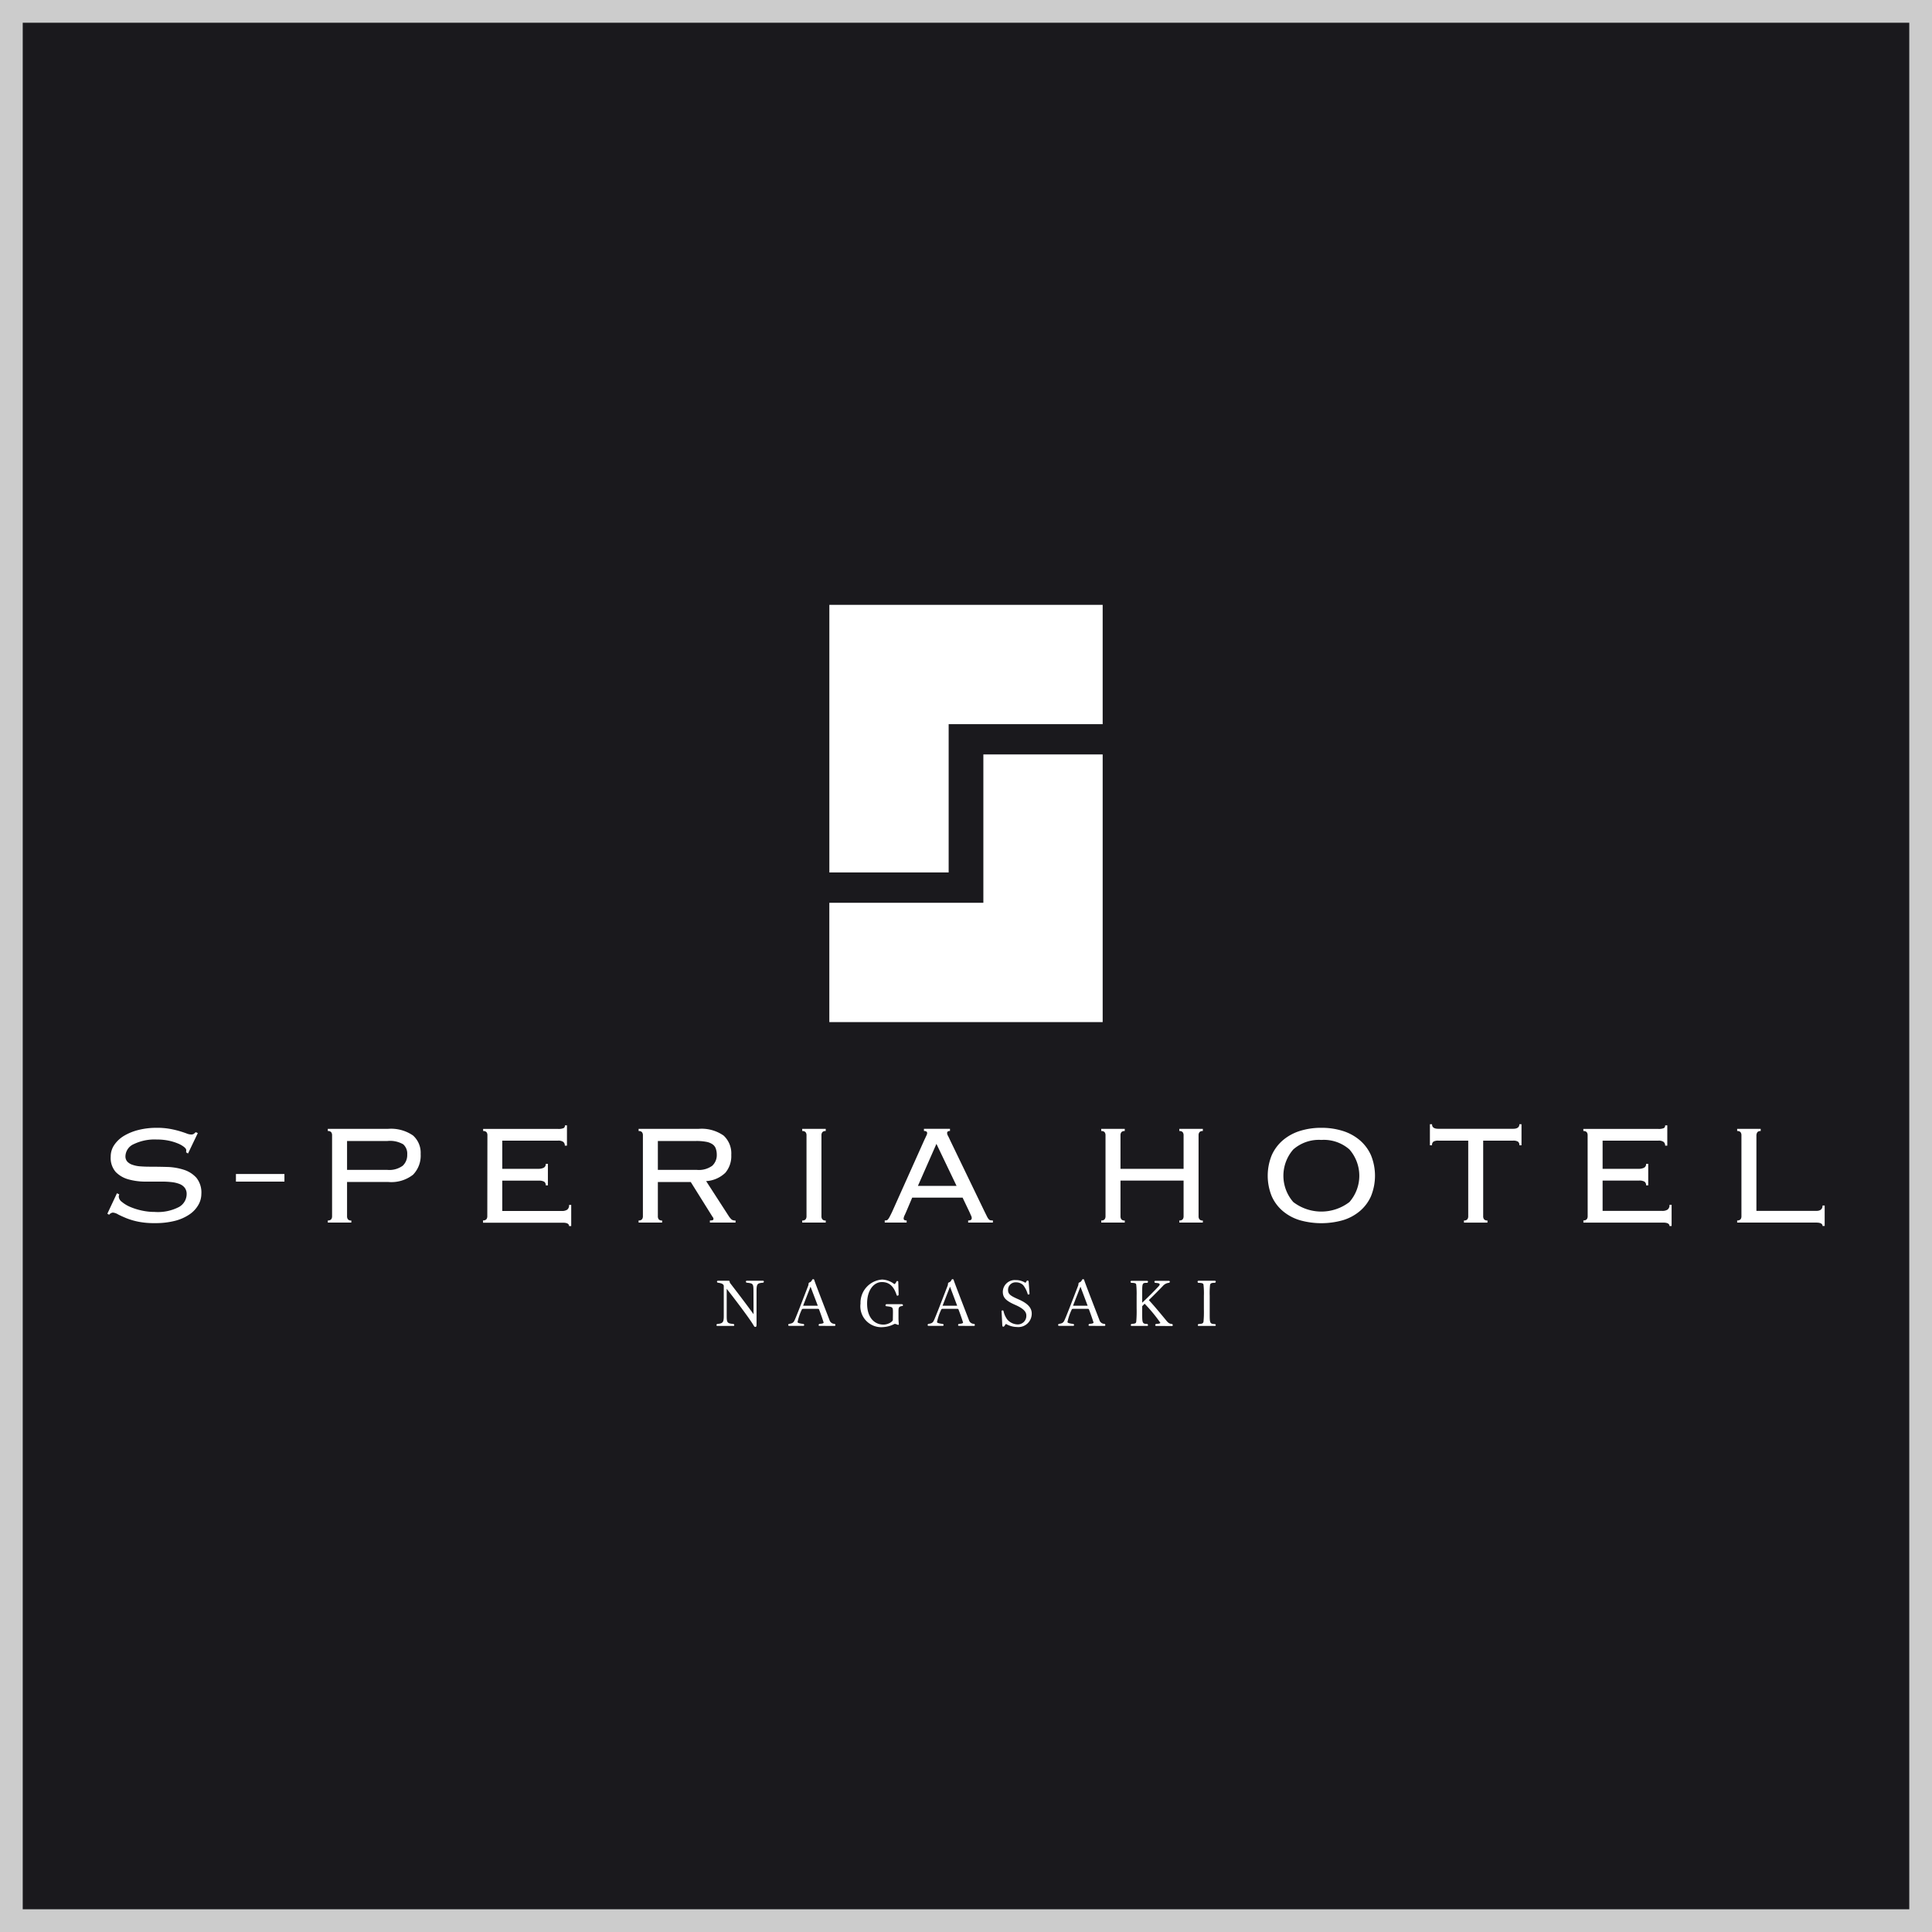
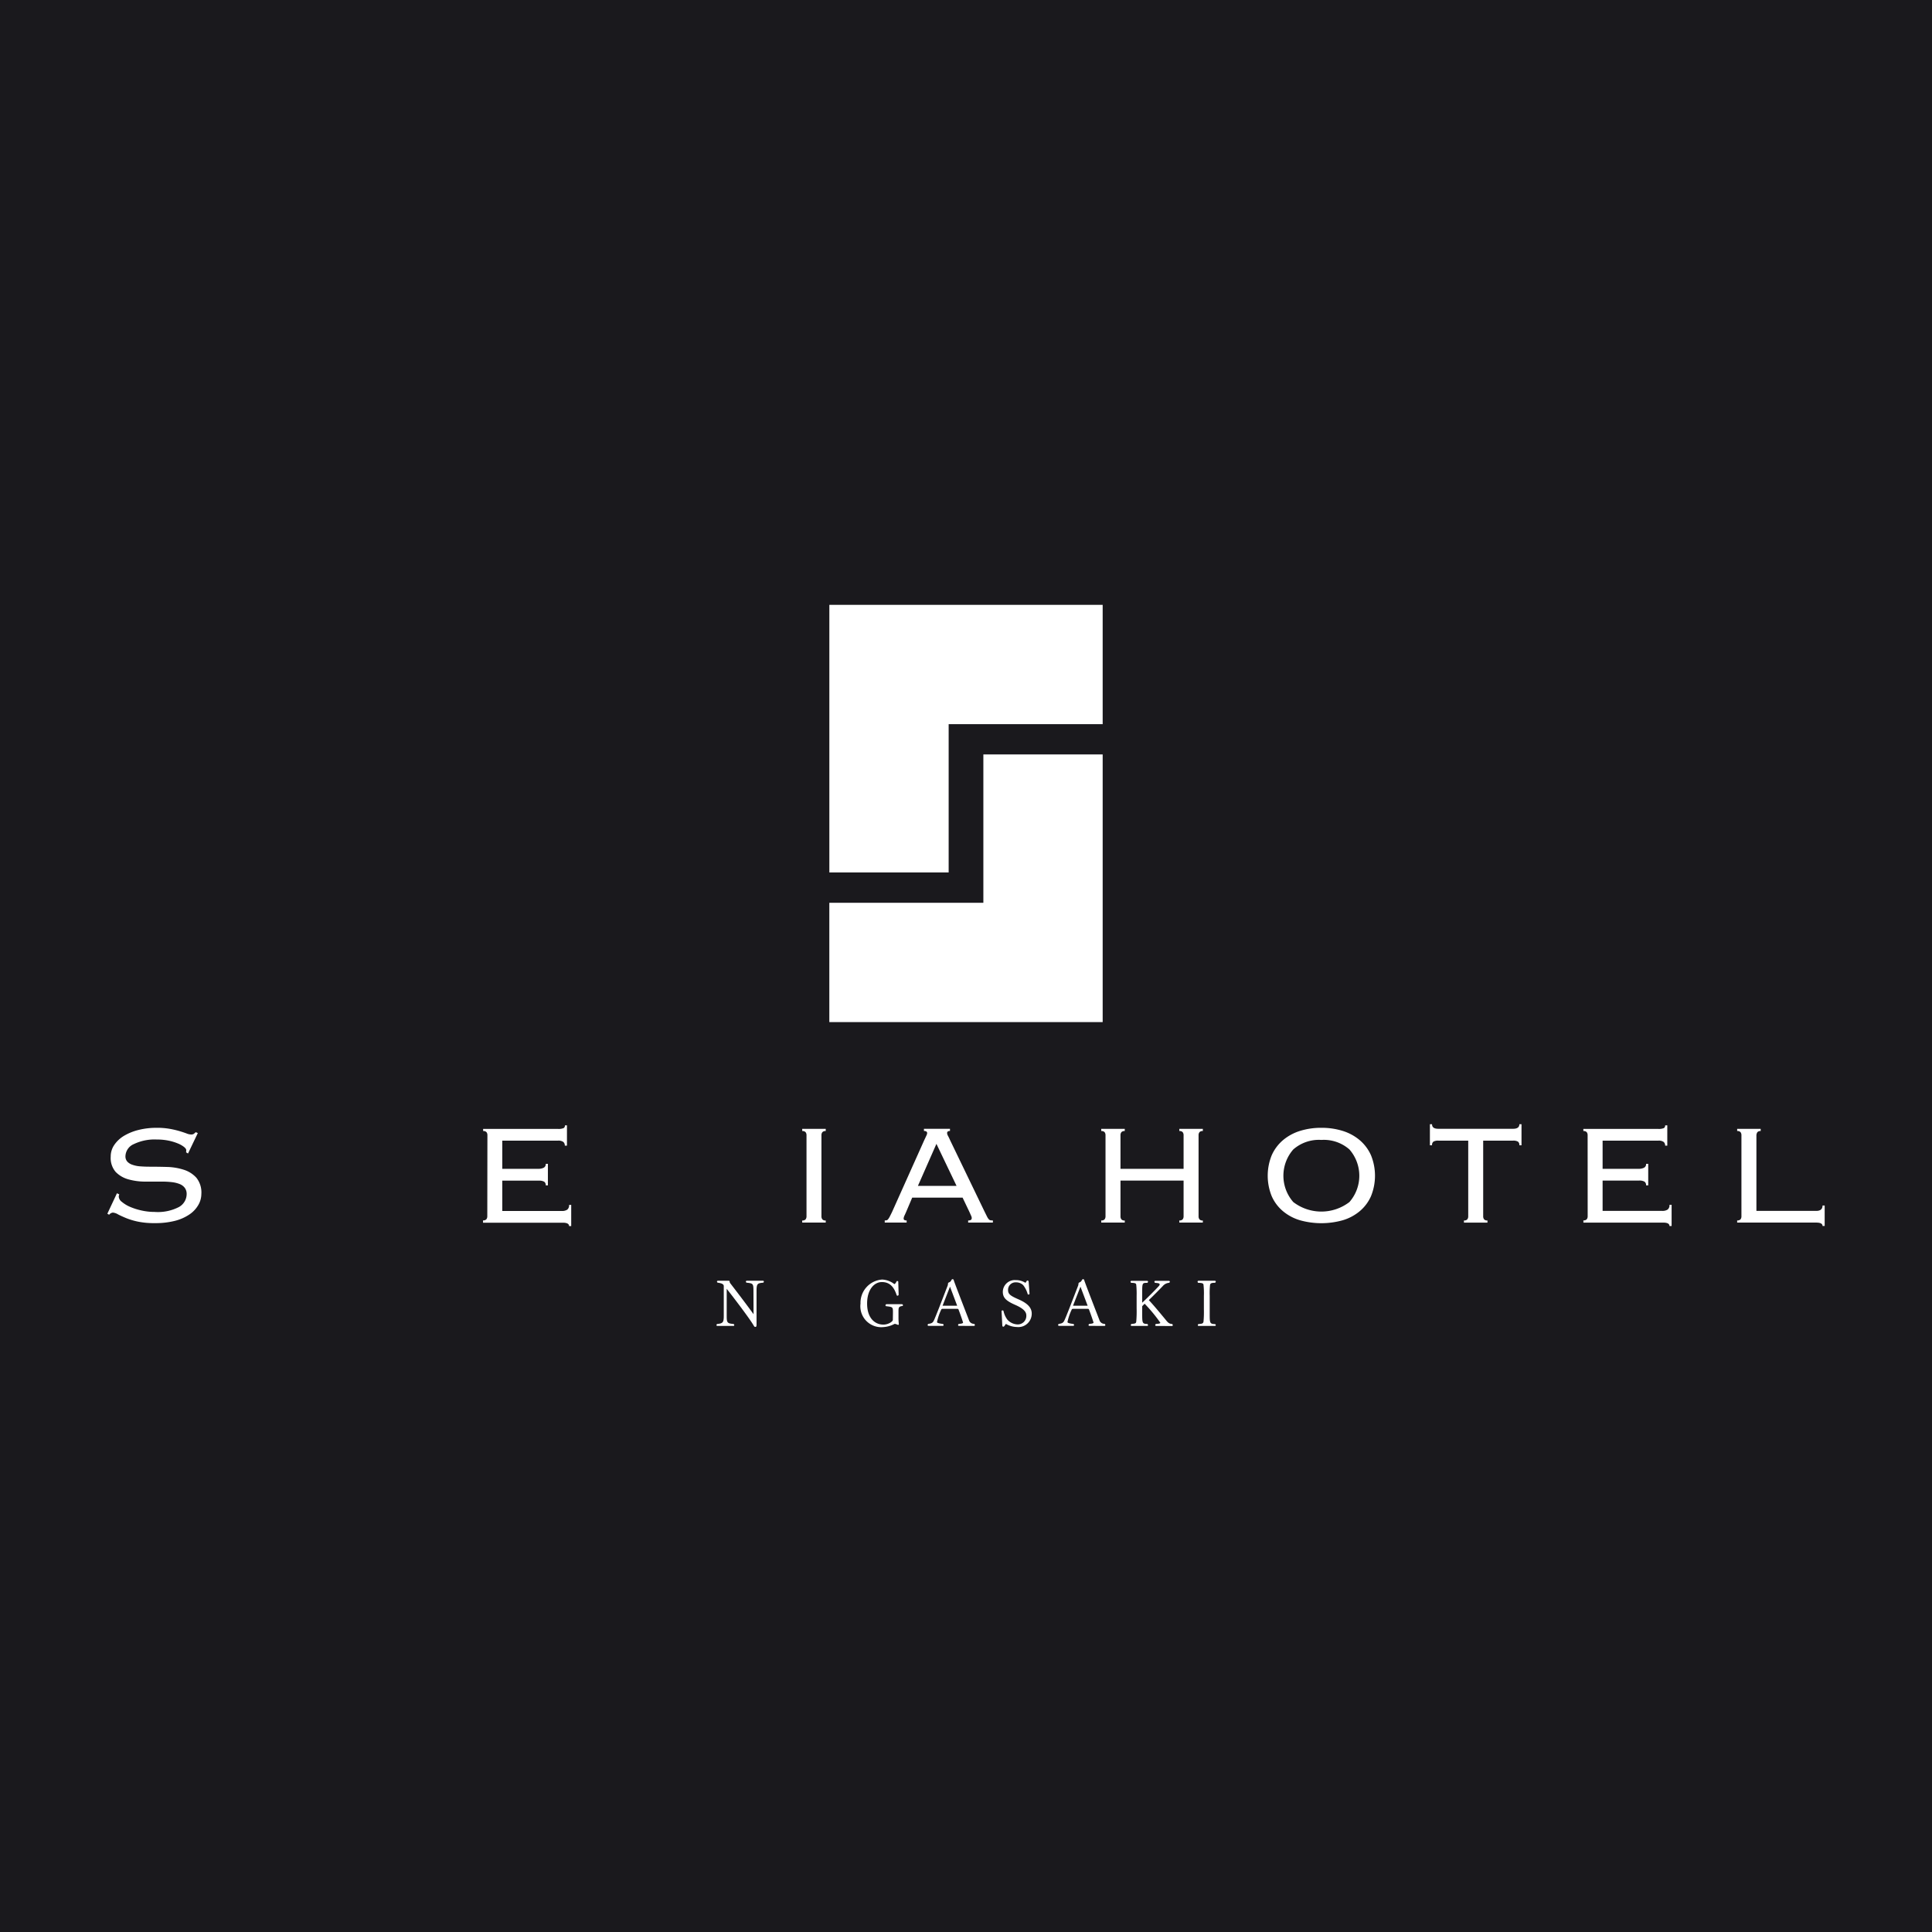
<svg xmlns="http://www.w3.org/2000/svg" width="85" height="85" viewBox="0 0 85 85">
  <defs>
    <style>
      .cls-1 {
        fill: #fff;
      }

      .cls-2 {
        fill: #1a191d;
      }

      .cls-3 {
        fill: #ccc;
      }

      .cls-4 {
        clip-path: url(#clip-path);
      }
    </style>
    <clipPath id="clip-path">
      <rect id="長方形_1189" data-name="長方形 1189" class="cls-1" width="75.555" height="31.78" transform="translate(0 0)" />
    </clipPath>
  </defs>
  <g id="logo_top_modal_nagasaki" transform="translate(-501 -481)">
    <rect id="長方形_1186" data-name="長方形 1186" class="cls-2" width="85" height="85" transform="translate(501 481)" />
-     <path id="長方形_1186_-_アウトライン" data-name="長方形 1186 - アウトライン" class="cls-3" d="M1,1V84H84V1H1M0,0H85V85H0Z" transform="translate(501 481)" />
    <g id="グループ_1500" data-name="グループ 1500" transform="translate(505.723 507.61)">
      <g id="グループ_1499" data-name="グループ 1499" class="cls-4" transform="translate(0 0)">
        <path id="パス_18225" data-name="パス 18225" class="cls-1" d="M63.08,68.677c0-.348-.009-.358-.305-.39a.058.058,0,0,1-.028-.048c0-.02.014-.037.045-.037h.7c.032,0,.046.017.046.037a.063.063,0,0,1-.028.048c-.252.023-.294.043-.294.36V70.12c0,.088-.011.113-.054.113s-.053-.028-.087-.085c-.229-.381-1.161-1.587-1.172-1.587s0,.005,0,.017v1.141c0,.33.014.361.305.386a.082.082,0,0,1,.028.051c0,.02-.014.034-.042.034h-.7c-.028,0-.042-.014-.042-.034a.077.077,0,0,1,.028-.051c.257-.022.294-.072.294-.356V68.44c0-.062-.039-.123-.268-.153a.057.057,0,0,1-.031-.048c0-.02.015-.037.054-.037l.457,0c.057,0,.042.051.059.093.3.388.751.98,1.025,1.361.009.012.012.018.014.018s0-.009,0-.026Z" transform="translate(-34.654 -38.465)" />
-         <path id="パス_18226" data-name="パス 18226" class="cls-1" d="M70.08,70.1c-.031,0-.045-.014-.045-.034a.073.073,0,0,1,.034-.054c.17-.009.187-.039.187-.062-.014-.041-.082-.262-.2-.57-.011-.028-.034-.031-.065-.031h-.635a.062.062,0,0,0-.065.045,2.414,2.414,0,0,0-.181.536c0,.028.037.059.255.085a.055.055,0,0,1,.037.046c0,.022-.02.039-.051.039h-.607c-.031,0-.045-.017-.045-.037a.06.06,0,0,1,.031-.051c.146-.017.194-.054.237-.136.071-.138.348-.861.618-1.564a.43.43,0,0,0,.008-.062.066.066,0,0,1,.051-.065.178.178,0,0,0,.1-.1c.012-.02.026-.04.054-.04a.054.054,0,0,1,.051.051c.006.048.664,1.742.666,1.748a.231.231,0,0,0,.22.167h.008a.068.068,0,0,1,.031.054c0,.022-.014.037-.043.037Zm-.4-1.725-.327.839H70Z" transform="translate(-38.743 -38.377)" />
        <path id="パス_18227" data-name="パス 18227" class="cls-1" d="M77.427,69.549c0-.26,0-.26-.285-.294-.032,0-.043-.022-.043-.039a.054.054,0,0,1,.039-.051h.686a.051.051,0,0,1,.045.045c0,.017-.014.034-.045.037-.15.023-.153.079-.153.242v.255a2.239,2.239,0,0,0,.014.282c0,.006,0,.011,0,.017,0,.023-.011.031-.028.031a.156.156,0,0,1-.031-.006.368.368,0,0,0-.113-.037.061.061,0,0,0-.031.009,1.24,1.24,0,0,1-.505.135A.921.921,0,0,1,76,69.137a1.024,1.024,0,0,1,.952-1.056.941.941,0,0,1,.536.2s.012-.005.015-.005a.2.2,0,0,0,.054-.06c.017-.028.028-.059.048-.071,0,0,.008,0,.014,0s.042.009.042.032l.017.576a.061.061,0,0,1-.051.039.035.035,0,0,1-.037-.028c-.09-.262-.237-.573-.65-.573-.334,0-.65.325-.65.946,0,.638.339.926.717.926.221,0,.415-.138.415-.206Z" transform="translate(-42.864 -38.396)" />
        <path id="パス_18228" data-name="パス 18228" class="cls-1" d="M84.153,70.1c-.031,0-.045-.014-.045-.034a.073.073,0,0,1,.034-.054c.169-.009.186-.039.186-.062-.014-.041-.082-.262-.2-.57-.011-.028-.034-.031-.065-.031h-.635a.061.061,0,0,0-.065.045,2.39,2.39,0,0,0-.181.536c0,.028.037.059.254.085a.056.056,0,0,1,.037.046c0,.022-.02.039-.051.039h-.607c-.031,0-.046-.017-.046-.037a.061.061,0,0,1,.031-.051c.147-.017.195-.054.237-.136.071-.138.348-.861.619-1.564a.433.433,0,0,0,.008-.062.066.066,0,0,1,.051-.065.18.18,0,0,0,.1-.1.061.061,0,0,1,.054-.04.054.054,0,0,1,.051.051c.006.048.664,1.742.666,1.748a.231.231,0,0,0,.221.167h.008a.068.068,0,0,1,.031.054c0,.022-.014.037-.043.037Zm-.4-1.725-.327.839h.643Z" transform="translate(-46.68 -38.377)" />
        <path id="パス_18229" data-name="パス 18229" class="cls-1" d="M90.228,69.507v0a.038.038,0,0,1,.042-.04.044.044,0,0,1,.043.026.965.965,0,0,0,.169.379.62.62,0,0,0,.435.211.374.374,0,0,0,.4-.389c0-.116-.048-.277-.483-.467-.418-.183-.551-.322-.551-.582a.525.525,0,0,1,.567-.511.777.777,0,0,1,.421.116c.014,0,.023-.011.04-.041s.031-.057.062-.057.045.028.048.073l.037.517a.056.056,0,0,1-.045.028.054.054,0,0,1-.034-.014,1.127,1.127,0,0,0-.2-.4.441.441,0,0,0-.316-.123.329.329,0,0,0-.35.327c0,.175.068.251.454.418s.588.358.588.627a.589.589,0,0,1-.653.593,1,1,0,0,1-.48-.135c-.02.011-.034.043-.056.073s-.037.048-.062.048-.042-.014-.044-.06Z" transform="translate(-50.886 -38.425)" />
        <path id="パス_18230" data-name="パス 18230" class="cls-1" d="M97.319,70.1c-.031,0-.045-.014-.045-.034a.072.072,0,0,1,.034-.054c.17-.009.186-.039.186-.062-.014-.041-.082-.262-.2-.57-.011-.028-.034-.031-.065-.031h-.635a.061.061,0,0,0-.065.045,2.389,2.389,0,0,0-.181.536c0,.028.037.059.254.085a.057.057,0,0,1,.037.046c0,.022-.02.039-.051.039h-.607c-.031,0-.045-.017-.045-.037a.061.061,0,0,1,.031-.051c.147-.017.195-.054.237-.136.072-.138.348-.861.619-1.564a.5.5,0,0,0,.008-.062.066.066,0,0,1,.051-.065.179.179,0,0,0,.1-.1.062.062,0,0,1,.054-.04.054.054,0,0,1,.051.051c.006.048.664,1.742.666,1.748a.231.231,0,0,0,.221.167h.008a.068.068,0,0,1,.031.054c0,.022-.014.037-.042.037Zm-.4-1.725-.328.839h.644Z" transform="translate(-54.106 -38.377)" />
        <path id="パス_18231" data-name="パス 18231" class="cls-1" d="M104.37,70.191c-.031,0-.045-.017-.045-.037a.065.065,0,0,1,.034-.051c.161-.009.187-.028.19-.054a6.764,6.764,0,0,0-.689-.835c-.048.045-.085.084-.108.11v.313c0,.416,0,.466.226.466a.087.087,0,0,1,.031.054c0,.02-.017.034-.045.034h-.669c-.031,0-.045-.017-.045-.039a.06.06,0,0,1,.031-.048c.178-.017.192-.028.209-.1a5.109,5.109,0,0,0,.017-.583v-.553a3.932,3.932,0,0,0-.017-.491c-.008-.048-.031-.082-.218-.082a.067.067,0,0,1-.034-.051c0-.02.017-.037.046-.037h.68c.028,0,.045.014.045.037a.067.067,0,0,1-.034.051c-.221,0-.223,0-.223.457v.417c.286-.268.613-.6.743-.745a.1.1,0,0,0,.025-.059c0-.033-.014-.059-.2-.07a.065.065,0,0,1-.031-.049.04.04,0,0,1,.045-.039h.59c.028,0,.045.017.045.037a.063.063,0,0,1-.031.048.416.416,0,0,0-.277.141c-.1.107-.418.429-.618.621.215.226.57.658.748.873.1.127.153.169.274.178a.069.069,0,0,1,.034.051.043.043,0,0,1-.048.039Z" transform="translate(-58.223 -38.465)" />
        <path id="パス_18232" data-name="パス 18232" class="cls-1" d="M110.055,70.191c-.031,0-.045-.014-.045-.034a.067.067,0,0,1,.031-.051c.175-.008.2-.028.22-.1a4.582,4.582,0,0,0,.017-.553v-.588a3.389,3.389,0,0,0-.017-.488c-.008-.048-.039-.082-.232-.082A.072.072,0,0,1,110,68.24c0-.02.017-.037.045-.037h.712c.028,0,.045.014.045.034a.075.075,0,0,1-.034.055c-.175,0-.206.031-.22.1a3.594,3.594,0,0,0-.014.468v.777c0,.427,0,.466.237.472a.07.07,0,0,1,.031.048c0,.02-.017.034-.045.034Z" transform="translate(-62.035 -38.465)" />
        <path id="パス_18233" data-name="パス 18233" class="cls-1" d="M.525,55.7a.265.265,0,0,0-.024.1.321.321,0,0,0,.137.228A1.459,1.459,0,0,0,1,56.248a2.816,2.816,0,0,0,.506.16,2.632,2.632,0,0,0,.572.063,2.02,2.02,0,0,0,1.078-.22.656.656,0,0,0,.333-.565.446.446,0,0,0-.082-.274.523.523,0,0,0-.228-.169,1.34,1.34,0,0,0-.337-.082,3.482,3.482,0,0,0-.412-.024q-.361,0-.765,0a2.742,2.742,0,0,1-.741-.1,1.235,1.235,0,0,1-.557-.325.937.937,0,0,1-.219-.675.894.894,0,0,1,.157-.514,1.368,1.368,0,0,1,.427-.4,2.352,2.352,0,0,1,.639-.259,3.265,3.265,0,0,1,.8-.094,3.16,3.16,0,0,1,.584.047,4.184,4.184,0,0,1,.427.1q.18.055.3.1a.568.568,0,0,0,.2.047.2.2,0,0,0,.126-.031c.026-.021.052-.044.078-.071l.094.039-.431.9-.086-.054a.445.445,0,0,0,.007-.1c0-.036-.031-.081-.094-.133a1.122,1.122,0,0,0-.267-.153,2.242,2.242,0,0,0-.412-.126,2.505,2.505,0,0,0-.521-.05,2.1,2.1,0,0,0-1.007.2.6.6,0,0,0-.373.533.342.342,0,0,0,.082.239.532.532,0,0,0,.228.14,1.288,1.288,0,0,0,.337.068c.128.01.265.016.412.016q.368,0,.768.011a2.619,2.619,0,0,1,.737.122,1.259,1.259,0,0,1,.556.352,1.033,1.033,0,0,1,.22.714A.976.976,0,0,1,4,56.169a1.26,1.26,0,0,1-.388.412,2.019,2.019,0,0,1-.639.282,3.421,3.421,0,0,1-.882.1A3.458,3.458,0,0,1,1.36,56.9a3.061,3.061,0,0,1-.529-.156q-.22-.091-.361-.165A.535.535,0,0,0,.243,56.5a.239.239,0,0,0-.164.095L0,56.549l.423-.9Z" transform="translate(0 -29.761)" />
-         <path id="パス_18234" data-name="パス 18234" class="cls-1" d="M22.432,53.16a.217.217,0,0,0-.039-.137.179.179,0,0,0-.149-.051v-.095h2.635a1.7,1.7,0,0,1,1.113.29,1.018,1.018,0,0,1,.337.815,1.205,1.205,0,0,1-.333.91,1.545,1.545,0,0,1-1.094.321H23.091V56.72a.219.219,0,0,0,.039.137.179.179,0,0,0,.149.05V57H22.244v-.095a.179.179,0,0,0,.149-.05.219.219,0,0,0,.039-.137Zm2.431,1.521a1,1,0,0,0,.675-.181.638.638,0,0,0,.2-.494.55.55,0,0,0-.176-.45,1.157,1.157,0,0,0-.694-.146H23.091v1.271Z" transform="translate(-12.545 -29.821)" />
        <path id="パス_18235" data-name="パス 18235" class="cls-1" d="M38.1,52.958a.216.216,0,0,0-.039-.137.178.178,0,0,0-.149-.051v-.094h3.285a.577.577,0,0,0,.259-.036.132.132,0,0,0,.055-.121H41.6v.894h-.094a.211.211,0,0,0-.063-.161.366.366,0,0,0-.243-.059H38.754v1.239h1.591a.493.493,0,0,0,.232-.048.176.176,0,0,0,.09-.172h.094v.949h-.094A.185.185,0,0,0,40.6,55a.448.448,0,0,0-.235-.047H38.754v1.334h2.619a.4.4,0,0,0,.242-.06.244.244,0,0,0,.078-.208h.094v.933h-.094c0-.1-.092-.149-.274-.149H37.907V56.7a.179.179,0,0,0,.149-.05.221.221,0,0,0,.039-.137Z" transform="translate(-21.379 -29.619)" />
-         <path id="パス_18236" data-name="パス 18236" class="cls-1" d="M54.453,56.72a.219.219,0,0,0,.039.137.178.178,0,0,0,.149.05V57H53.606v-.095a.178.178,0,0,0,.149-.05.217.217,0,0,0,.04-.137V53.16a.215.215,0,0,0-.04-.137.178.178,0,0,0-.149-.051v-.095h2.627a1.681,1.681,0,0,1,1.113.295,1.066,1.066,0,0,1,.337.85,1.134,1.134,0,0,1-.259.784,1.331,1.331,0,0,1-.847.369l.988,1.529a.8.8,0,0,0,.137.165.285.285,0,0,0,.169.038V57H56.742v-.095a.312.312,0,0,0,.13-.015.056.056,0,0,0,.027-.055.12.12,0,0,0-.039-.086L55.9,55.214H54.453Zm1.717-2.039a1,1,0,0,0,.675-.181.638.638,0,0,0,.2-.494A.794.794,0,0,0,57,53.74a.383.383,0,0,0-.141-.184.7.7,0,0,0-.279-.11,2.321,2.321,0,0,0-.451-.036H54.453v1.271Z" transform="translate(-30.233 -29.821)" />
        <path id="パス_18237" data-name="パス 18237" class="cls-1" d="M70.114,56.908a.179.179,0,0,0,.149-.05.221.221,0,0,0,.04-.137v-3.56a.216.216,0,0,0-.04-.137.179.179,0,0,0-.149-.051v-.095h1.035v.095a.178.178,0,0,0-.149.051.216.216,0,0,0-.04.137v3.56a.221.221,0,0,0,.04.137.178.178,0,0,0,.149.05V57H70.114Z" transform="translate(-39.543 -29.822)" />
        <path id="パス_18238" data-name="パス 18238" class="cls-1" d="M79.381,56.531c-.021.047-.044.1-.071.157a.357.357,0,0,0-.039.133c0,.058.044.086.133.086V57H78.44v-.095a.425.425,0,0,0,.083-.007.125.125,0,0,0,.066-.048.7.7,0,0,0,.071-.113c.026-.051.06-.117.1-.2l1.42-3.168.094-.2a.278.278,0,0,0,.032-.106c0-.063-.048-.094-.141-.094v-.095H81.31v.095c-.084,0-.126.031-.126.094a.28.28,0,0,0,.04.122c.026.049.06.119.1.208l1.506,3.12.109.22a.527.527,0,0,0,.075.117.143.143,0,0,0,.075.048.655.655,0,0,0,.109.007V57H82.11v-.095a.2.2,0,0,0,.126-.027.1.1,0,0,0,.031-.082.2.2,0,0,0-.02-.082l-.082-.184-.3-.628H79.648ZM81.6,55.386l-.886-1.85-.815,1.85Z" transform="translate(-44.238 -29.821)" />
        <path id="パス_18239" data-name="パス 18239" class="cls-1" d="M104.57,56.72a.219.219,0,0,0,.039.137.177.177,0,0,0,.149.051V57h-1.035v-.094a.179.179,0,0,0,.149-.051.219.219,0,0,0,.039-.137V55.151h-2.776V56.72a.219.219,0,0,0,.039.137.178.178,0,0,0,.149.051V57h-1.035v-.094a.178.178,0,0,0,.149-.051.219.219,0,0,0,.039-.137V53.16a.218.218,0,0,0-.039-.137.179.179,0,0,0-.149-.051v-.095h1.035v.095a.179.179,0,0,0-.149.051.218.218,0,0,0-.039.137v1.474h2.776V53.16a.218.218,0,0,0-.039-.137.18.18,0,0,0-.149-.051v-.095h1.035v.095a.178.178,0,0,0-.149.051.218.218,0,0,0-.039.137Z" transform="translate(-56.561 -29.821)" />
        <path id="パス_18240" data-name="パス 18240" class="cls-1" d="M119.444,52.77a3.1,3.1,0,0,1,.941.137,2.145,2.145,0,0,1,.749.408,1.865,1.865,0,0,1,.494.663,2.389,2.389,0,0,1,0,1.8,1.817,1.817,0,0,1-.494.659,2.081,2.081,0,0,1-.749.4,3.483,3.483,0,0,1-1.882,0,2.087,2.087,0,0,1-.749-.4,1.817,1.817,0,0,1-.494-.659,2.395,2.395,0,0,1,0-1.8,1.866,1.866,0,0,1,.494-.663,2.151,2.151,0,0,1,.749-.408,3.1,3.1,0,0,1,.941-.137m0,.533a1.709,1.709,0,0,0-1.235.419,1.757,1.757,0,0,0,0,2.314,2.03,2.03,0,0,0,2.47,0,1.756,1.756,0,0,0,0-2.314,1.707,1.707,0,0,0-1.235-.419" transform="translate(-66.033 -29.761)" />
        <path id="パス_18241" data-name="パス 18241" class="cls-1" d="M134.947,56.644a.18.18,0,0,0,.149-.05.22.22,0,0,0,.039-.137V53.132h-1.318a.4.4,0,0,0-.211.043.181.181,0,0,0-.063.161h-.094v-.925h.094c0,.136.091.2.274.2h3.293c.184,0,.275-.068.275-.2h.094v.925h-.094a.181.181,0,0,0-.063-.161.4.4,0,0,0-.212-.043h-1.317v3.325a.221.221,0,0,0,.039.137.179.179,0,0,0,.149.05v.095h-1.035Z" transform="translate(-75.262 -29.559)" />
        <path id="パス_18242" data-name="パス 18242" class="cls-1" d="M149.12,52.958a.216.216,0,0,0-.039-.137.178.178,0,0,0-.149-.051v-.094h3.285a.577.577,0,0,0,.259-.036.132.132,0,0,0,.055-.121h.094v.894h-.094a.211.211,0,0,0-.063-.161.367.367,0,0,0-.243-.059h-2.446v1.239h1.591a.492.492,0,0,0,.232-.048.176.176,0,0,0,.09-.172h.094v.949h-.094a.185.185,0,0,0-.071-.165.448.448,0,0,0-.235-.047h-1.607v1.334H152.4a.407.407,0,0,0,.243-.06.245.245,0,0,0,.078-.208h.094v.933h-.094c0-.1-.092-.149-.274-.149h-3.513V56.7a.179.179,0,0,0,.149-.05.221.221,0,0,0,.039-.137Z" transform="translate(-83.994 -29.619)" />
        <path id="パス_18243" data-name="パス 18243" class="cls-1" d="M165.486,52.972a.172.172,0,0,0-.149.055.282.282,0,0,0-.039.164v3.294h2.634q.275,0,.275-.236h.094v.9h-.094c0-.1-.092-.149-.275-.149h-3.481v-.095a.179.179,0,0,0,.149-.05.219.219,0,0,0,.039-.137V53.16a.217.217,0,0,0-.039-.137.179.179,0,0,0-.149-.051v-.095h1.035Z" transform="translate(-92.746 -29.821)" />
-         <rect id="長方形_1188" data-name="長方形 1188" class="cls-1" width="2.134" height="0.335" transform="translate(5.657 25.041)" />
        <path id="パス_18244" data-name="パス 18244" class="cls-1" d="M72.851,0h0V11.774H78.1V5.25h6.776V0Z" transform="translate(-41.086 0)" />
        <path id="パス_18245" data-name="パス 18245" class="cls-1" d="M79.627,21.627H72.85v5.249H84.876V15.1H79.627Z" transform="translate(-41.086 -8.518)" />
      </g>
    </g>
  </g>
</svg>